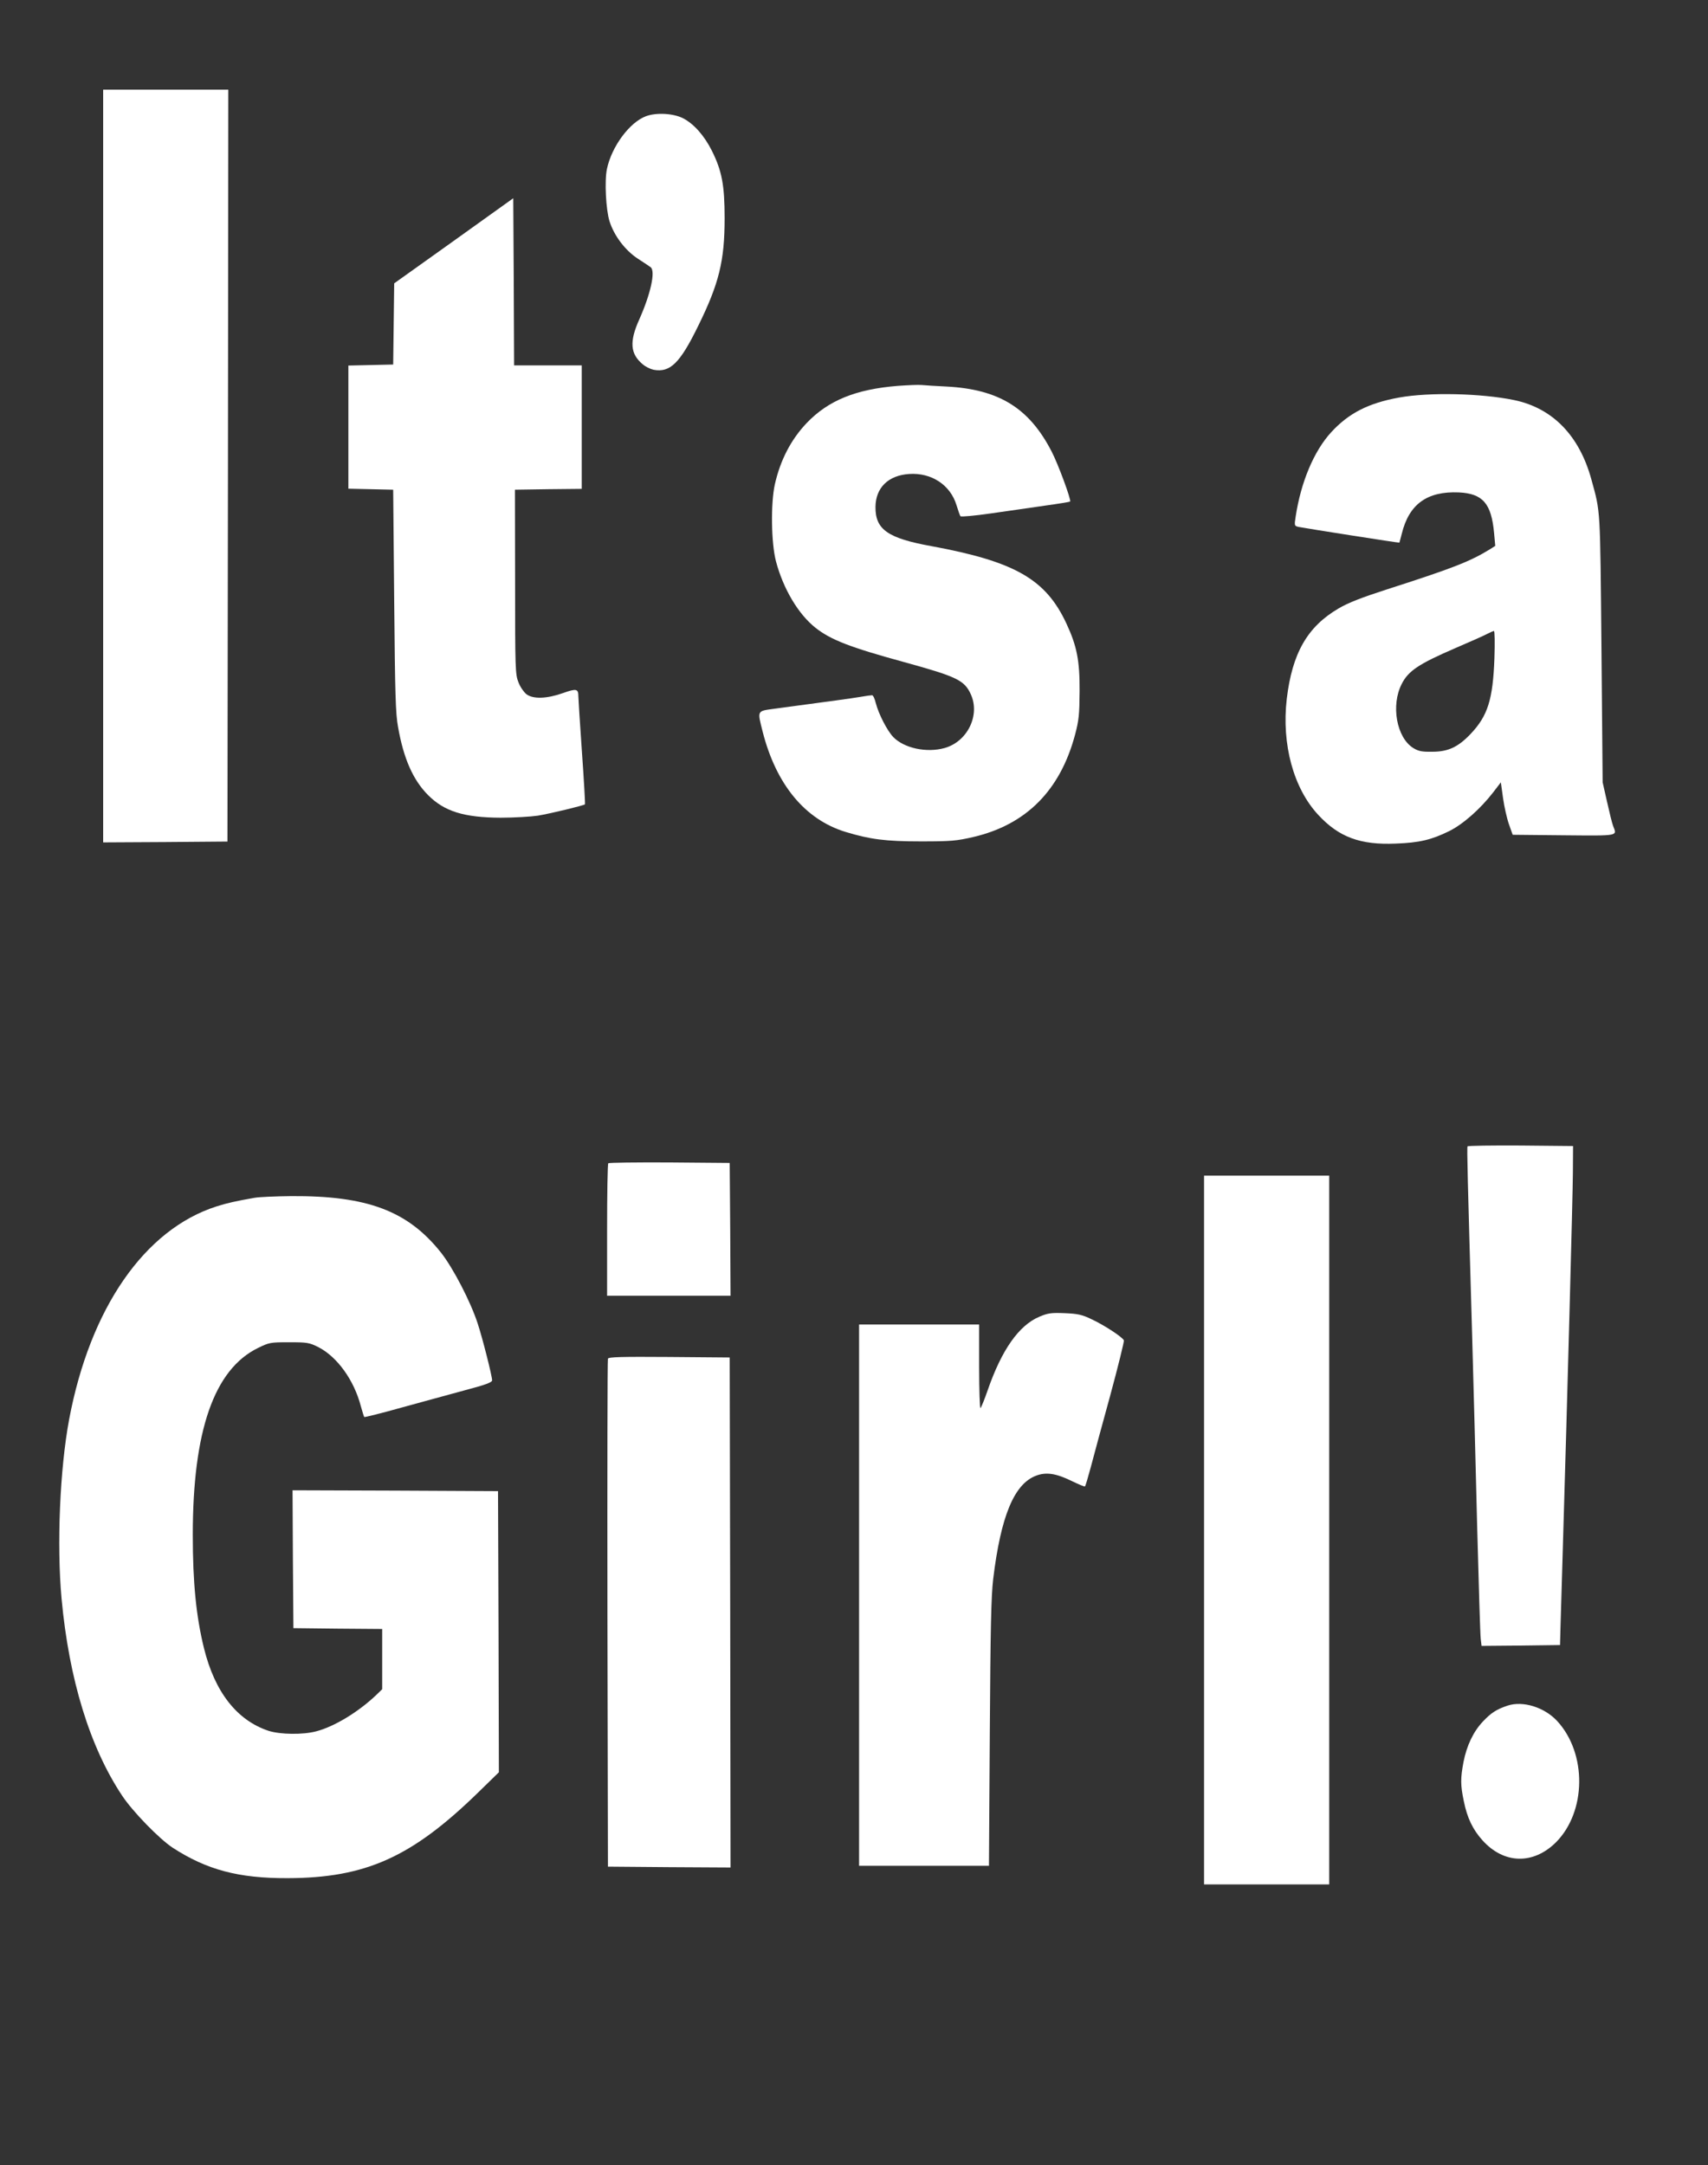
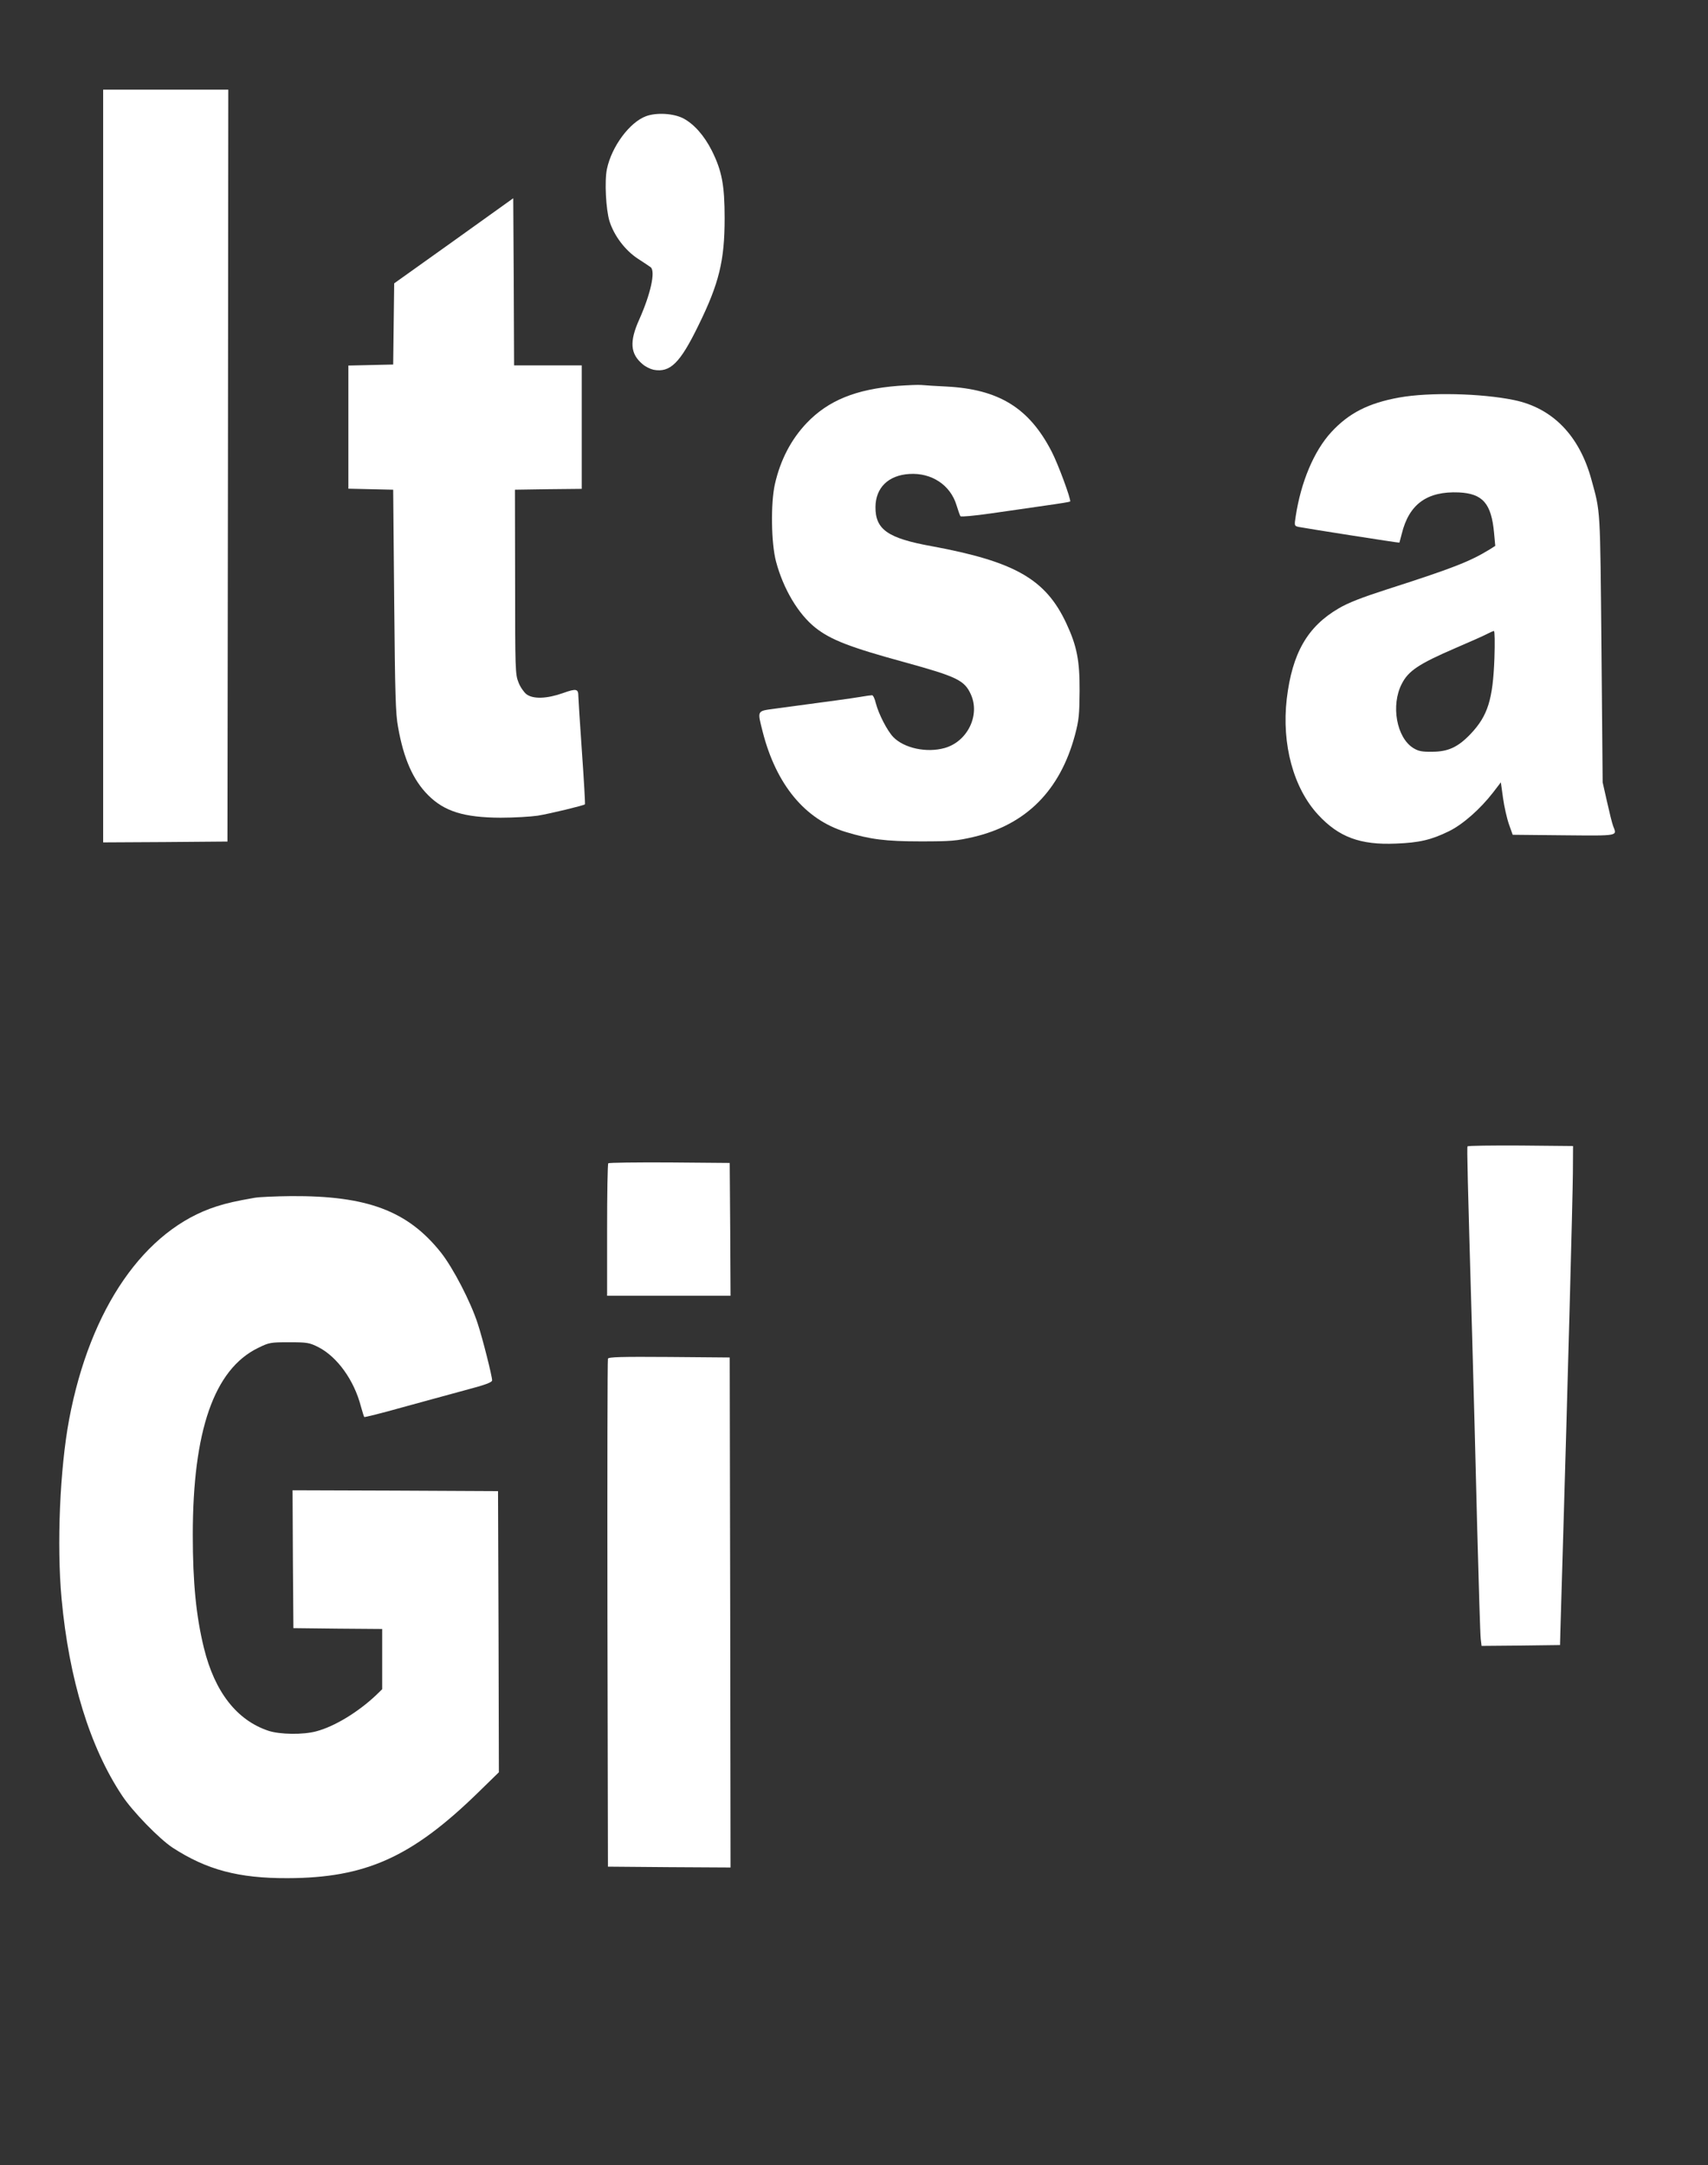
<svg xmlns="http://www.w3.org/2000/svg" version="1.0" width="1010pt" height="1280pt" viewBox="0 0 1010 1280" preserveAspectRatio="xMidYMid meet">
  <rect x="0" y="0" width="1010" height="1280" fill="#333333" stroke="none" />
  <g transform="translate(0,1280) scale(0.1,-0.1)" fill="#ffffff" stroke="none">
    <path d="M610 10045 l0 -2225 368 2 367 3 3 2223 2 2222 -370 0 -370 0 0 -2225z" />
    <path d="M3820 12113 c-97 -36 -203 -179 -231 -312 -15 -71 -6 -239 15 -308 27 -86 92 -172 166 -221 36 -23 71 -47 78 -52 29 -25 -1 -159 -68 -309 -59 -131 -53 -203 20 -264 17 -15 46 -29 65 -33 98 -18 156 39 264 260 123 250 156 384 156 636 0 195 -16 280 -76 400 -45 89 -106 158 -170 191 -58 29 -157 35 -219 12z" />
    <path d="M2683 11376 l-352 -251 -3 -240 -3 -240 -132 -3 -133 -3 0 -364 0 -364 133 -3 132 -3 6 -655 c5 -555 8 -669 23 -749 33 -187 89 -313 178 -402 96 -96 212 -132 428 -133 80 0 179 6 220 12 78 13 271 60 279 67 2 3 -6 143 -18 313 -12 169 -21 316 -21 327 0 43 -12 46 -90 18 -96 -34 -177 -37 -217 -7 -15 12 -37 43 -47 70 -19 46 -20 80 -20 594 l-1 545 198 3 197 2 0 365 0 365 -200 0 -200 0 -2 494 -3 494 -352 -252z" />
    <path d="M5310 10519 c-249 -20 -412 -86 -540 -220 -92 -97 -155 -217 -188 -362 -25 -113 -22 -348 7 -457 43 -161 131 -310 233 -391 90 -71 202 -115 524 -203 312 -86 357 -107 395 -191 56 -123 -20 -279 -155 -317 -107 -30 -240 -1 -304 65 -36 38 -86 135 -103 200 -6 26 -16 47 -22 47 -6 0 -38 -4 -71 -10 -54 -9 -157 -23 -508 -70 -103 -14 -100 -9 -68 -136 80 -313 251 -519 490 -592 145 -44 236 -56 445 -56 180 0 211 3 311 26 312 73 513 275 601 604 23 87 26 119 27 259 1 180 -16 266 -78 399 -122 262 -304 366 -796 457 -261 47 -334 99 -333 232 1 114 76 187 199 195 132 9 244 -65 280 -184 10 -32 20 -62 24 -66 3 -4 84 3 180 17 96 14 240 34 320 46 80 11 146 22 148 24 8 8 -72 225 -110 297 -133 257 -312 367 -622 383 -61 3 -127 7 -146 9 -19 2 -82 -1 -140 -5z" />
    <path d="M8274 10450 c-182 -33 -298 -92 -402 -205 -102 -111 -179 -294 -210 -497 -9 -56 -8 -57 17 -63 52 -10 594 -95 596 -93 1 2 7 25 14 52 43 176 150 253 338 245 141 -7 192 -65 208 -240 l7 -76 -33 -21 c-119 -73 -224 -113 -610 -237 -146 -47 -228 -79 -282 -111 -186 -108 -276 -266 -308 -536 -31 -268 40 -528 186 -685 122 -132 249 -179 459 -170 138 5 210 22 314 73 82 40 185 131 261 229 l46 60 13 -93 c7 -51 23 -121 35 -155 l22 -62 303 -3 c330 -3 314 -5 291 55 -6 15 -22 80 -36 143 l-26 115 -7 790 c-8 845 -5 802 -60 1002 -71 258 -229 421 -457 468 -194 40 -502 47 -679 15z m563 -1542 c-9 -243 -39 -339 -140 -446 -74 -78 -133 -106 -227 -106 -62 -1 -82 3 -113 22 -99 62 -133 253 -68 379 39 77 100 118 318 212 89 38 174 76 190 85 15 8 32 15 37 16 5 0 6 -69 3 -162z" />
    <path d="M8678 6023 c-4 -8 0 -173 27 -1108 8 -286 22 -799 30 -1140 9 -341 18 -639 21 -663 l5 -42 232 2 232 3 2 80 c1 44 7 242 13 440 29 970 60 2127 61 2270 l1 160 -310 3 c-171 1 -312 -1 -314 -5z" />
    <path d="M3597 5923 c-4 -3 -7 -181 -7 -395 l0 -388 365 0 365 0 -2 393 -3 392 -356 3 c-195 1 -358 -1 -362 -5z" />
-     <path d="M7120 3755 l0 -2095 370 0 370 0 0 2095 0 2095 -370 0 -370 0 0 -2095z" />
    <path d="M1505 5719 c-108 -19 -163 -31 -225 -51 -425 -136 -747 -601 -871 -1258 -55 -294 -74 -742 -45 -1060 44 -477 167 -878 358 -1165 62 -94 220 -256 299 -308 202 -131 390 -181 679 -180 461 1 734 123 1127 506 l123 120 -2 831 -3 831 -608 3 -607 2 2 -407 3 -408 263 -3 262 -2 0 -178 0 -178 -37 -36 c-106 -100 -246 -185 -353 -213 -78 -21 -214 -19 -282 3 -187 62 -318 229 -382 489 -46 187 -66 386 -66 669 0 616 126 978 385 1105 67 33 74 34 185 34 107 0 119 -2 173 -29 111 -57 211 -195 251 -350 9 -32 18 -61 20 -63 2 -2 100 22 217 55 118 32 287 79 377 103 122 32 162 47 162 59 0 25 -56 247 -85 335 -42 130 -146 330 -218 421 -196 246 -436 336 -885 333 -92 -1 -189 -5 -217 -10z" />
-     <path d="M6146 5016 c-121 -51 -223 -196 -306 -436 -18 -52 -37 -99 -42 -104 -4 -6 -8 103 -8 242 l0 252 -355 0 -355 0 0 -1600 0 -1600 384 0 384 0 5 783 c4 630 8 807 20 912 45 372 124 562 253 611 60 23 119 14 211 -31 41 -20 77 -35 79 -32 3 3 18 54 34 113 16 60 67 251 115 424 47 173 83 320 81 326 -7 19 -119 92 -193 126 -54 26 -81 32 -157 35 -80 3 -98 1 -150 -21z" />
    <path d="M3595 4768 c-3 -7 -4 -686 -3 -1508 l3 -1495 363 -3 362 -2 -2 1507 -3 1508 -358 3 c-281 2 -359 0 -362 -10z" />
-     <path d="M8915 2717 c-66 -22 -98 -43 -146 -94 -57 -60 -96 -143 -115 -240 -18 -96 -18 -136 2 -231 20 -99 53 -168 111 -232 126 -140 300 -144 434 -11 180 181 184 525 7 717 -75 81 -202 121 -293 91z" />
  </g>
</svg>